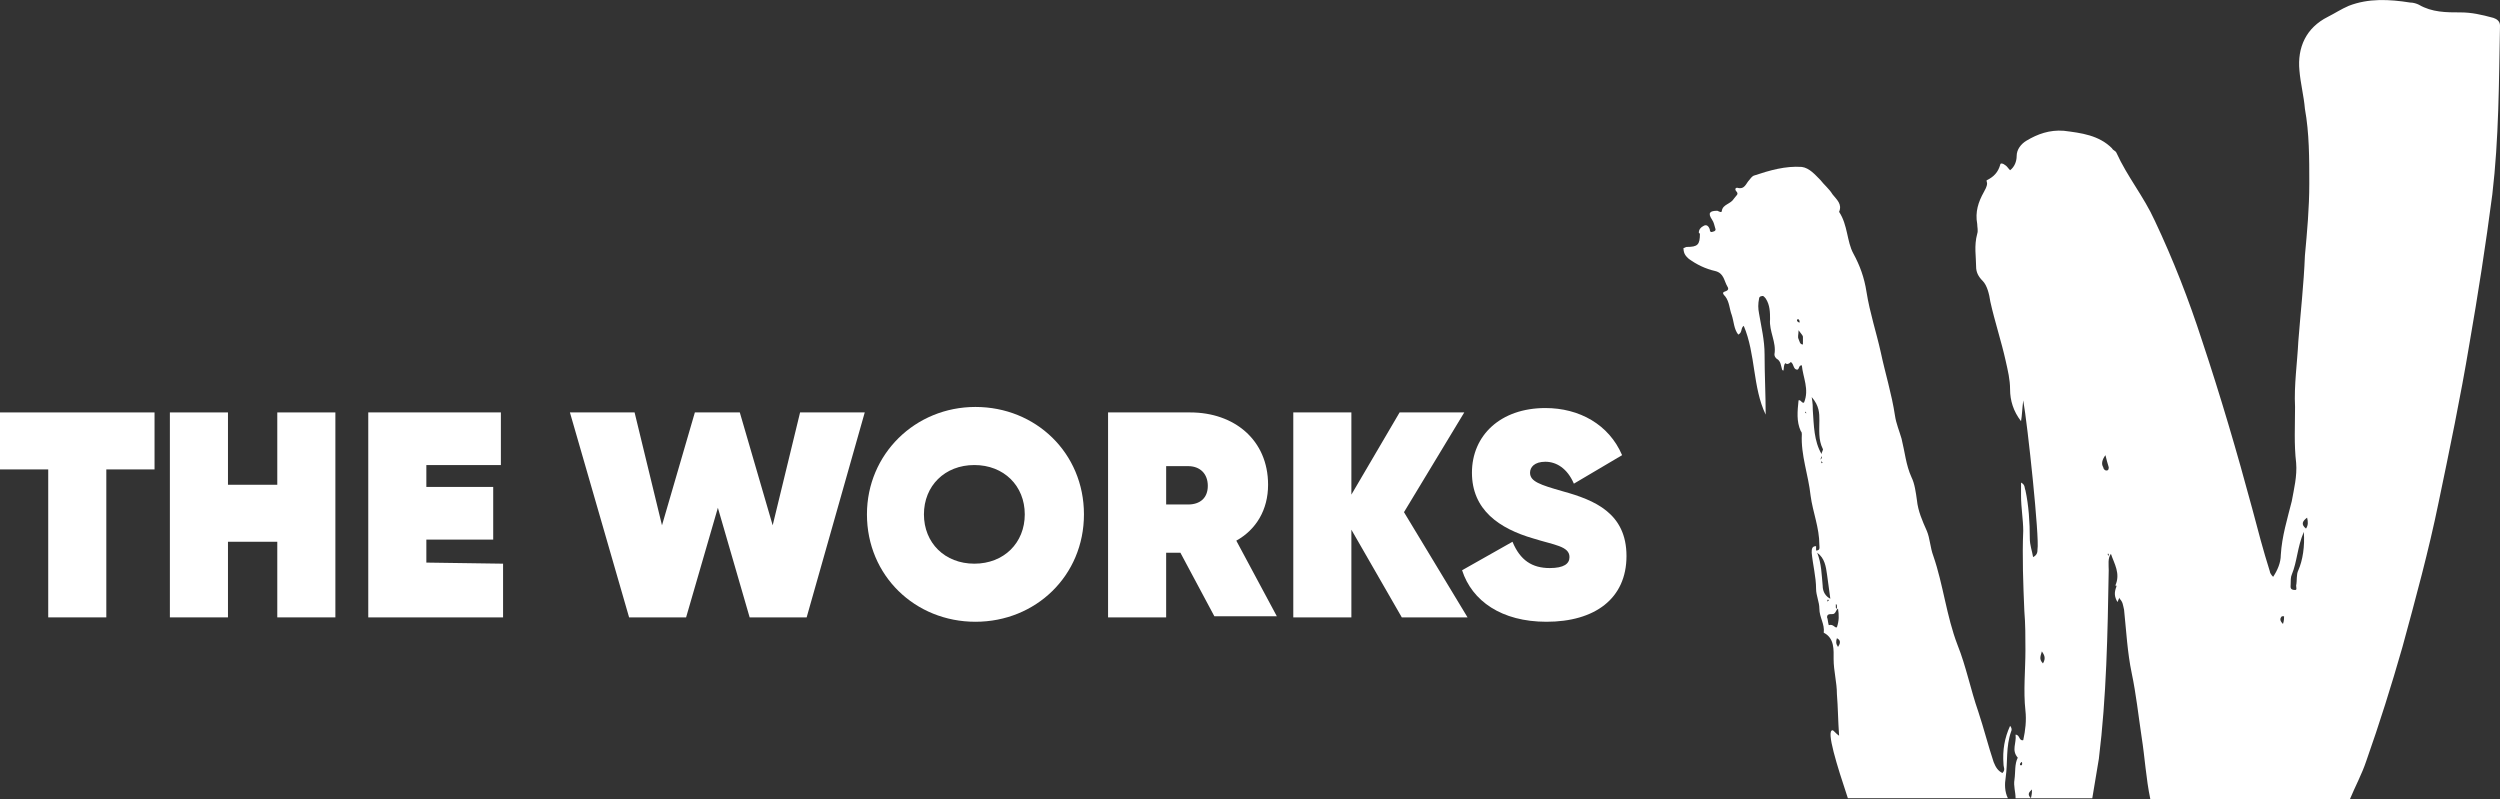
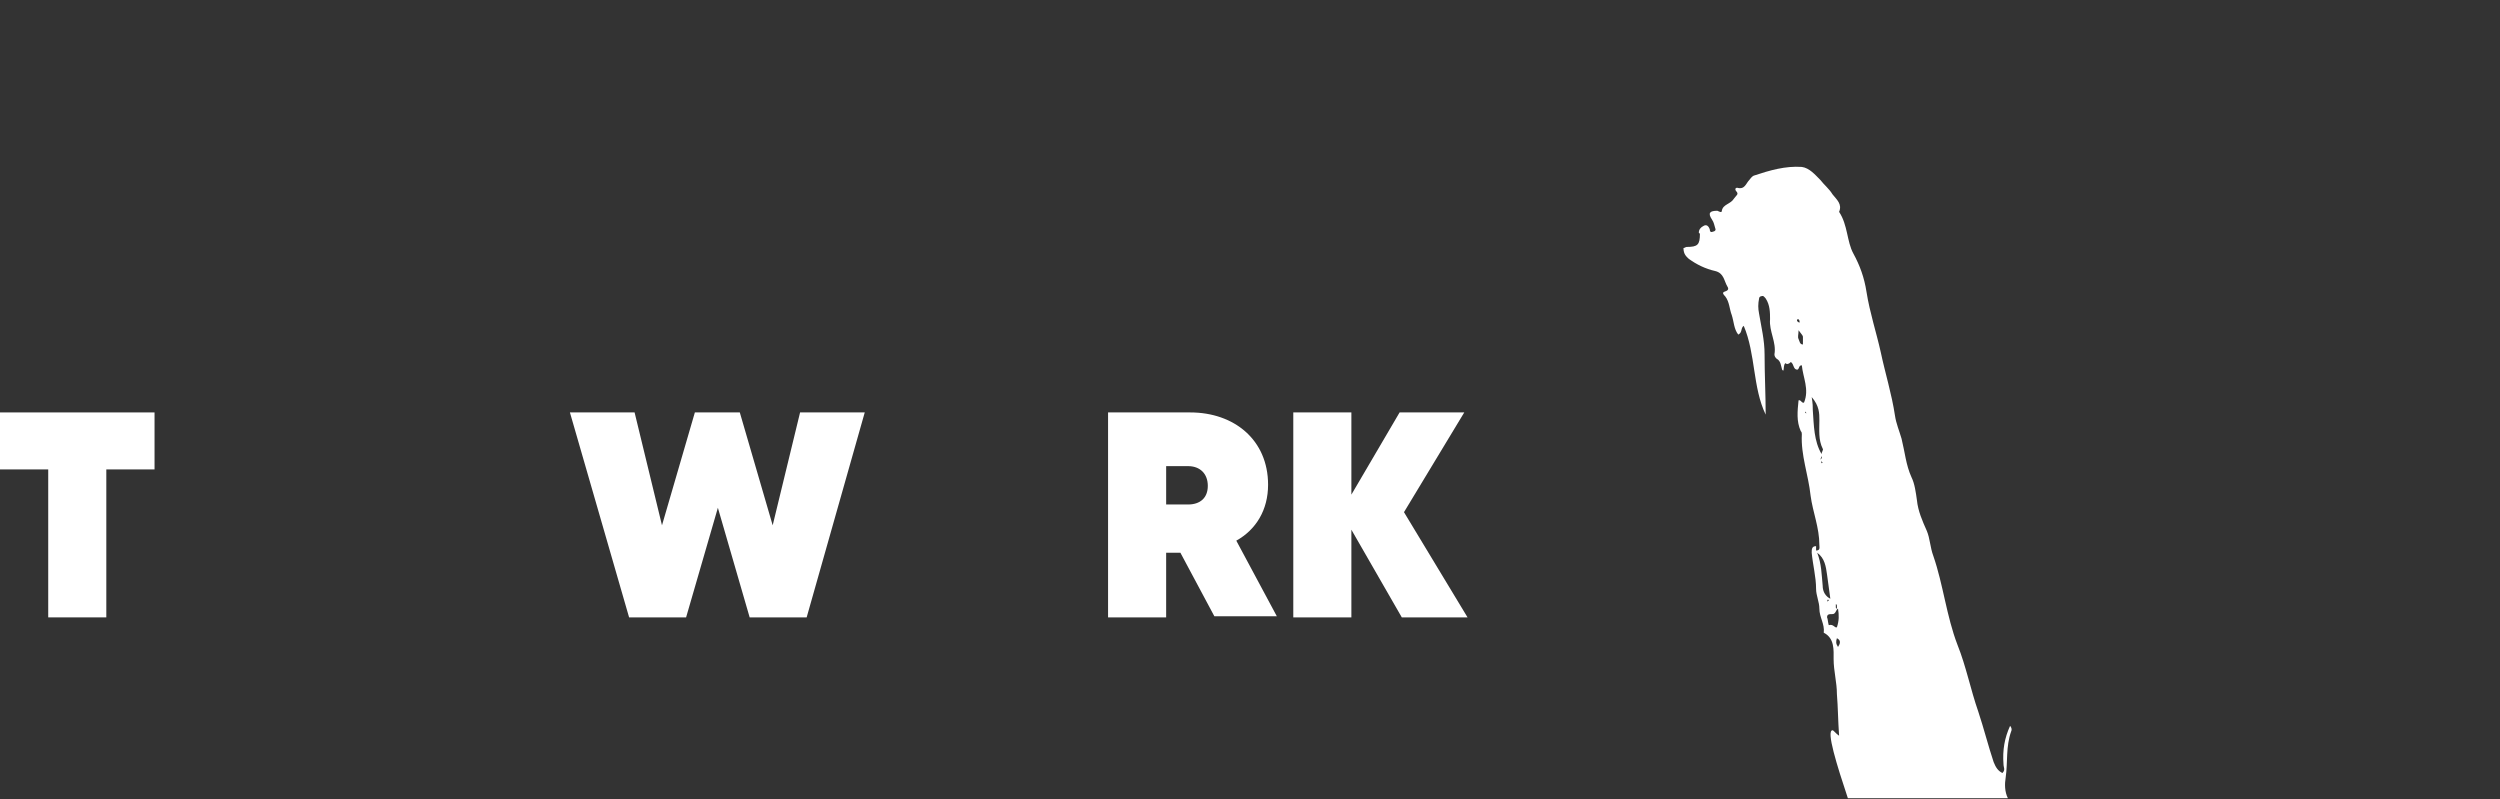
<svg xmlns="http://www.w3.org/2000/svg" id="Layer_2" data-name="Layer 2" viewBox="0 0 228.1 72.93">
  <rect x="0" y="0" width="228.1" height="72.93" fill="#333333" stroke="none" />
  <defs>
    <style>
      .cls-1 {
        fill: #fff;
        stroke-width: 0px;
      }
    </style>
  </defs>
  <g id="Layer_1-2" data-name="Layer 1">
    <g>
      <path class="cls-1" d="M14.1,42.83h-4.4v13.5h-5.3v-13.5H0v-5.2h14.1v5.2h0Z" />
-       <path class="cls-1" d="M30.6,37.63v18.7h-5.3v-6.9h-4.5v6.9h-5.3v-18.7h5.3v6.6h4.5v-6.6h5.3Z" />
-       <path class="cls-1" d="M45.9,51.43v4.9h-12.3v-18.7h12.1v4.8h-6.8v2h6.1v4.8h-6.1v2.1l7,.1h0Z" />
      <path class="cls-1" d="M52,37.63h5.9l2.5,10.3,3-10.3h4.1l3,10.3,2.5-10.3h5.9l-5.3,18.7h-5.2l-2.9-10-2.9,10h-5.2l-5.4-18.7Z" />
-       <path class="cls-1" d="M79.1,46.93c0-5.5,4.4-9.8,9.9-9.8s9.9,4.2,9.9,9.8-4.4,9.8-9.9,9.8-9.9-4.2-9.9-9.8ZM93.5,46.93c0-2.6-1.9-4.5-4.6-4.5s-4.6,1.9-4.6,4.5,1.9,4.5,4.6,4.5,4.6-1.9,4.6-4.5Z" />
      <path class="cls-1" d="M107.7,50.43h-1.3v5.9h-5.3v-18.7h7.5c4,0,7.1,2.5,7.1,6.6,0,2.3-1.1,4.1-2.9,5.1l3.7,6.9h-5.7l-3.1-5.8ZM106.4,46.03h2c1.1,0,1.8-.6,1.8-1.7s-.7-1.8-1.8-1.8h-2v3.5Z" />
      <path class="cls-1" d="M127.9,56.33l-4.6-8v8h-5.3v-18.7h5.3v7.5l4.4-7.5h5.9l-5.5,9.1,5.8,9.6c-.1,0-6,0-6,0Z" />
-       <path class="cls-1" d="M133.4,52.03l4.6-2.6c.7,1.7,1.8,2.4,3.4,2.4,1.3,0,1.8-.4,1.8-1,0-1-1.4-1.1-3.3-1.7-3.1-.9-5.6-2.6-5.6-6s2.6-5.9,6.7-5.9c3.1,0,5.8,1.5,7,4.3l-4.4,2.6c-.6-1.4-1.6-2-2.6-2s-1.4.5-1.4,1c0,.8.9,1.1,3,1.7,2.9.8,5.8,2,5.8,5.9s-2.9,6-7.3,6c-4.1,0-6.8-1.9-7.7-4.7Z" />
    </g>
    <g>
      <path class="cls-1" d="M154.1,23.63c.7.5,1.5.9,2.4,1.1.8.2.8.9,1.1,1.4.2.3,0,.4-.3.5-.2.1,0,.3.1.4.4.5.4,1.2.6,1.7.2.6.2,1.3.6,1.8.4-.2.2-.6.5-.8,1.1,2.6.8,5.6,2,8.1,0-1.8-.1-3.7-.1-5.5,0-1.3-.3-2.5-.5-3.7-.1-.5-.1-.9,0-1.4,0-.1.1-.2.2-.2.2-.1.3.1.4.2.4.6.4,1.3.4,1.9-.1,1.1.6,2.1.4,3.2,0,.2.1.3.2.4.4.2.4.7.5,1l.1.1c.1-.2,0-.5.2-.7q.2.2.5-.1c.3.2.2.7.6.7.2-.1.1-.4.4-.4.1,1.1.7,2.2.2,3.4-.2.1-.3-.3-.5-.2-.1,1-.2,1.9.2,2.8.1.1.1.2.1.3-.1,1.9.6,3.7.8,5.6.2,1.5.8,2.9.8,4.5,0,.2.1.5-.3.5v-.4h0c-.4,0-.4.3-.4.6.1,1.1.4,2.2.4,3.3,0,.6.3,1.2.3,1.8,0,.8.5,1.4.4,2.2,1,.5.9,1.6.9,2.4,0,1.1.3,2.1.3,3.2.1,1.2.1,2.4.2,3.8-.3-.2-.5-.5-.6-.5-.6,0,.4,3.2,1.4,6.2h14.6c-.3-.6-.3-1.3-.2-1.9.2-1.4,0-2.8.5-4.2.1-.2,0-.4-.1-.5-.5,1.1-.7,2.2-.6,3.5,0,.3.2.5-.1.8-.4-.2-.6-.5-.8-1-.5-1.5-.9-3.1-1.4-4.6-.7-2-1.1-4.1-1.9-6.1-1-2.6-1.3-5.5-2.2-8.1-.3-.8-.3-1.6-.6-2.3-.4-.9-.8-1.8-.9-2.8-.1-.7-.2-1.5-.5-2.1-.5-1.1-.6-2.3-.9-3.5-.2-.7-.5-1.4-.6-2.1-.3-2-.9-3.9-1.3-5.8-.4-1.8-1-3.6-1.3-5.5-.2-1.3-.6-2.4-1.2-3.5-.6-1.1-.5-2.6-1.3-3.8.3-.7-.2-1.1-.6-1.6-.3-.5-.8-.9-1.1-1.3-.5-.5-1-1.1-1.7-1.2-1.5-.1-2.9.3-4.4.8-.2.1-.3.3-.4.4-.3.3-.4.9-1.1.7-.2,0-.2.2-.1.3.3.3,0,.4-.2.7-.3.5-1,.5-1.1,1.1,0,.2-.2.1-.4,0-.7,0-.9.2-.5.8.2.3.2.5.3.8.1.2-.1.3-.2.3-.2.1-.3,0-.3-.2-.1-.3-.3-.5-.6-.3-.2.1-.4.3-.4.6l.1.1c0,1-.2,1.2-1.2,1.2-.1,0-.2.1-.3.1,0,.6.3.8.5,1ZM164.8,37.73q-.1-.1,0,0l-.1-.1c0-.1.1-.1.1.1q0-.1,0,0ZM166.7,54.73h.2q-.1.1-.2.2c.1-.1,0-.2,0-.2ZM167.7,59.03c-.2-.3-.2-.5-.1-.8.4.2.3.5.1.8ZM167.5,55.13c.1,0,.1.1.1.2v.2c-.1,0-.1-.1-.1-.1v-.3h0ZM167.2,56.03c.3,0,.3-.4.5-.5.1.6.1,1.1-.1,1.7-.2.1-.3-.3-.7-.2-.1.1-.1-.5-.2-.7,0-.3.2-.3.5-.3ZM167,54.63h0c-.4-.2-.7-.6-.7-1.2-.1-1-.1-2-.5-3,.7.5.8,1.3.9,2,.1.8.2,1.5.3,2.2ZM166.1,41.93c0-.1.1-.2.1-.3.1.1,0,.2-.1.3ZM166.3,42.23c-.2.1-.1-.1-.1-.2q0,.1.1.2ZM166,38.33c0,.9-.1,1.8.3,2.6.1.1-.1.3-.1.5-.7-1.2-.7-2.6-.8-4,0-.3,0-.6-.1-1.2.7.8.7,1.5.7,2.1ZM164.5,30.73v.7c-.3,0-.3-.3-.4-.5-.1-.2,0-.4,0-.8.3.4.4.5.4.6ZM164.1,29.13c.1.1.1.2.1.3q-.1,0-.2-.1s-.1-.1,0-.2c0,0,.1,0,.1,0Z" />
-       <path class="cls-1" d="M180.3,24.33c0,.5.2.9.6,1.3.4.4.6,1.2.7,1.9.4,1.8,1,3.6,1.4,5.4.2.9.4,1.7.4,2.6,0,1,.3,2,1,2.9.1-.6.1-1.1.2-1.9.4,2.2,1.5,12.6,1.3,13.6,0,.2,0,.5-.4.7-.1-.6-.3-1.1-.3-1.7,0-1.5-.1-3-.4-4.4-.1-.2,0-.5-.4-.7v1.2c0,1.1.2,2.2.2,3.2-.1,2.4,0,4.9.1,7.3.1,1.2.1,2.4.1,3.6,0,1.8-.2,3.7,0,5.5.1.9,0,1.8-.2,2.7-.4.1-.3-.5-.7-.5.1.8-.4,1.4.2,2.1-.3.6-.2,1.3-.3,2-.1.6.1,1.1.1,1.7h1.4c-.4-.4-.1-.6.1-.8,0,.2,0,.4-.1.8h5.6c.2-1.2.4-2.4.6-3.6.7-5.7.8-11.4.9-17.2,0-.5-.1-1.1.2-1.5.3.9.9,1.8.4,2.9h.1v.1c-.2.5-.2.9.1,1.4.1-.2.1-.3.2-.4h0v.1c.3.3.3.6.4,1,.2,1.9.3,3.9.7,5.8.4,1.9.6,3.8.9,5.8.3,1.9.4,3.8.8,5.7h18.2c.5-1.2,1.1-2.3,1.5-3.5,1.2-3.4,2.3-6.9,3.3-10.4,1.2-4.4,2.4-8.8,3.3-13.2,1-4.8,2-9.6,2.8-14.4.8-4.6,1.5-9.1,2.1-13.7.6-5.1.6-10.2.7-15.4,0-.4-.3-.6-.6-.7-1.1-.3-2-.5-3-.5-1.3,0-2.6,0-3.8-.7-.2-.1-.5-.2-.8-.2-1.9-.3-3.8-.4-5.6.3-.7.3-1.3.7-1.9,1-2,1-2.8,2.8-2.6,4.9.1,1.2.4,2.3.5,3.5.4,2.2.4,4.5.4,6.8s-.2,4.4-.4,6.6c-.1,2.6-.4,5.2-.6,7.8-.1,2-.4,4-.3,6,0,1.7-.1,3.4.1,5.1.1,1.2-.2,2.4-.4,3.5-.4,1.6-.9,3.2-1,4.9,0,.7-.3,1.4-.7,2-.2-.2-.3-.4-.3-.5-.6-1.9-1.1-3.8-1.6-5.7-1.4-5.2-2.9-10.3-4.6-15.4-1.2-3.7-2.6-7.3-4.3-10.9-1-2.2-2.5-4-3.5-6.2-.1-.2-.3-.2-.4-.4-1.2-1.2-2.8-1.4-4.4-1.6-1.3-.1-2.4.3-3.4.9-.5.3-.9.8-.9,1.4,0,.5-.2,1-.6,1.3-.2-.2-.3-.4-.5-.5-.1-.1-.4-.2-.4,0-.2.7-.6,1.1-1.2,1.4-.1,0,0,.2,0,.3,0,.3-.2.6-.3.8-.5.9-.8,1.8-.6,2.9,0,.3.1.6,0,.9-.3,1.1-.1,2.1-.1,3ZM184.4,69.83q-.1,0-.1-.1c0-.1.1-.1.1-.2q.1,0,.1.1c0,.1,0,.2-.1.2ZM210.5,47.23c.1.4.1.7-.1,1-.5-.4-.3-.7.1-1ZM209,53.33c0-.3,0-.7.1-.9.5-1.2.5-2.5,1.1-3.9.1,1.3-.1,2.6-.5,3.5-.2.4-.1.9-.2,1.4,0,.2.1.4-.1.4-.5,0-.4-.3-.4-.5ZM208.2,56.23h.2c0,.2,0,.4-.1.7-.3-.3-.3-.5-.1-.7ZM192.4,50.73q-.1-.1-.1-.2h.1v.2ZM192.1,41.53c.1.4.2.8.3,1.1,0,.1,0,.3-.2.3s-.3-.2-.3-.3c-.2-.3-.1-.7.2-1.1ZM186.3,59.43c.2.3.4.6.1,1.1-.4-.4-.2-.7-.1-1.1Z" />
    </g>
  </g>
</svg>